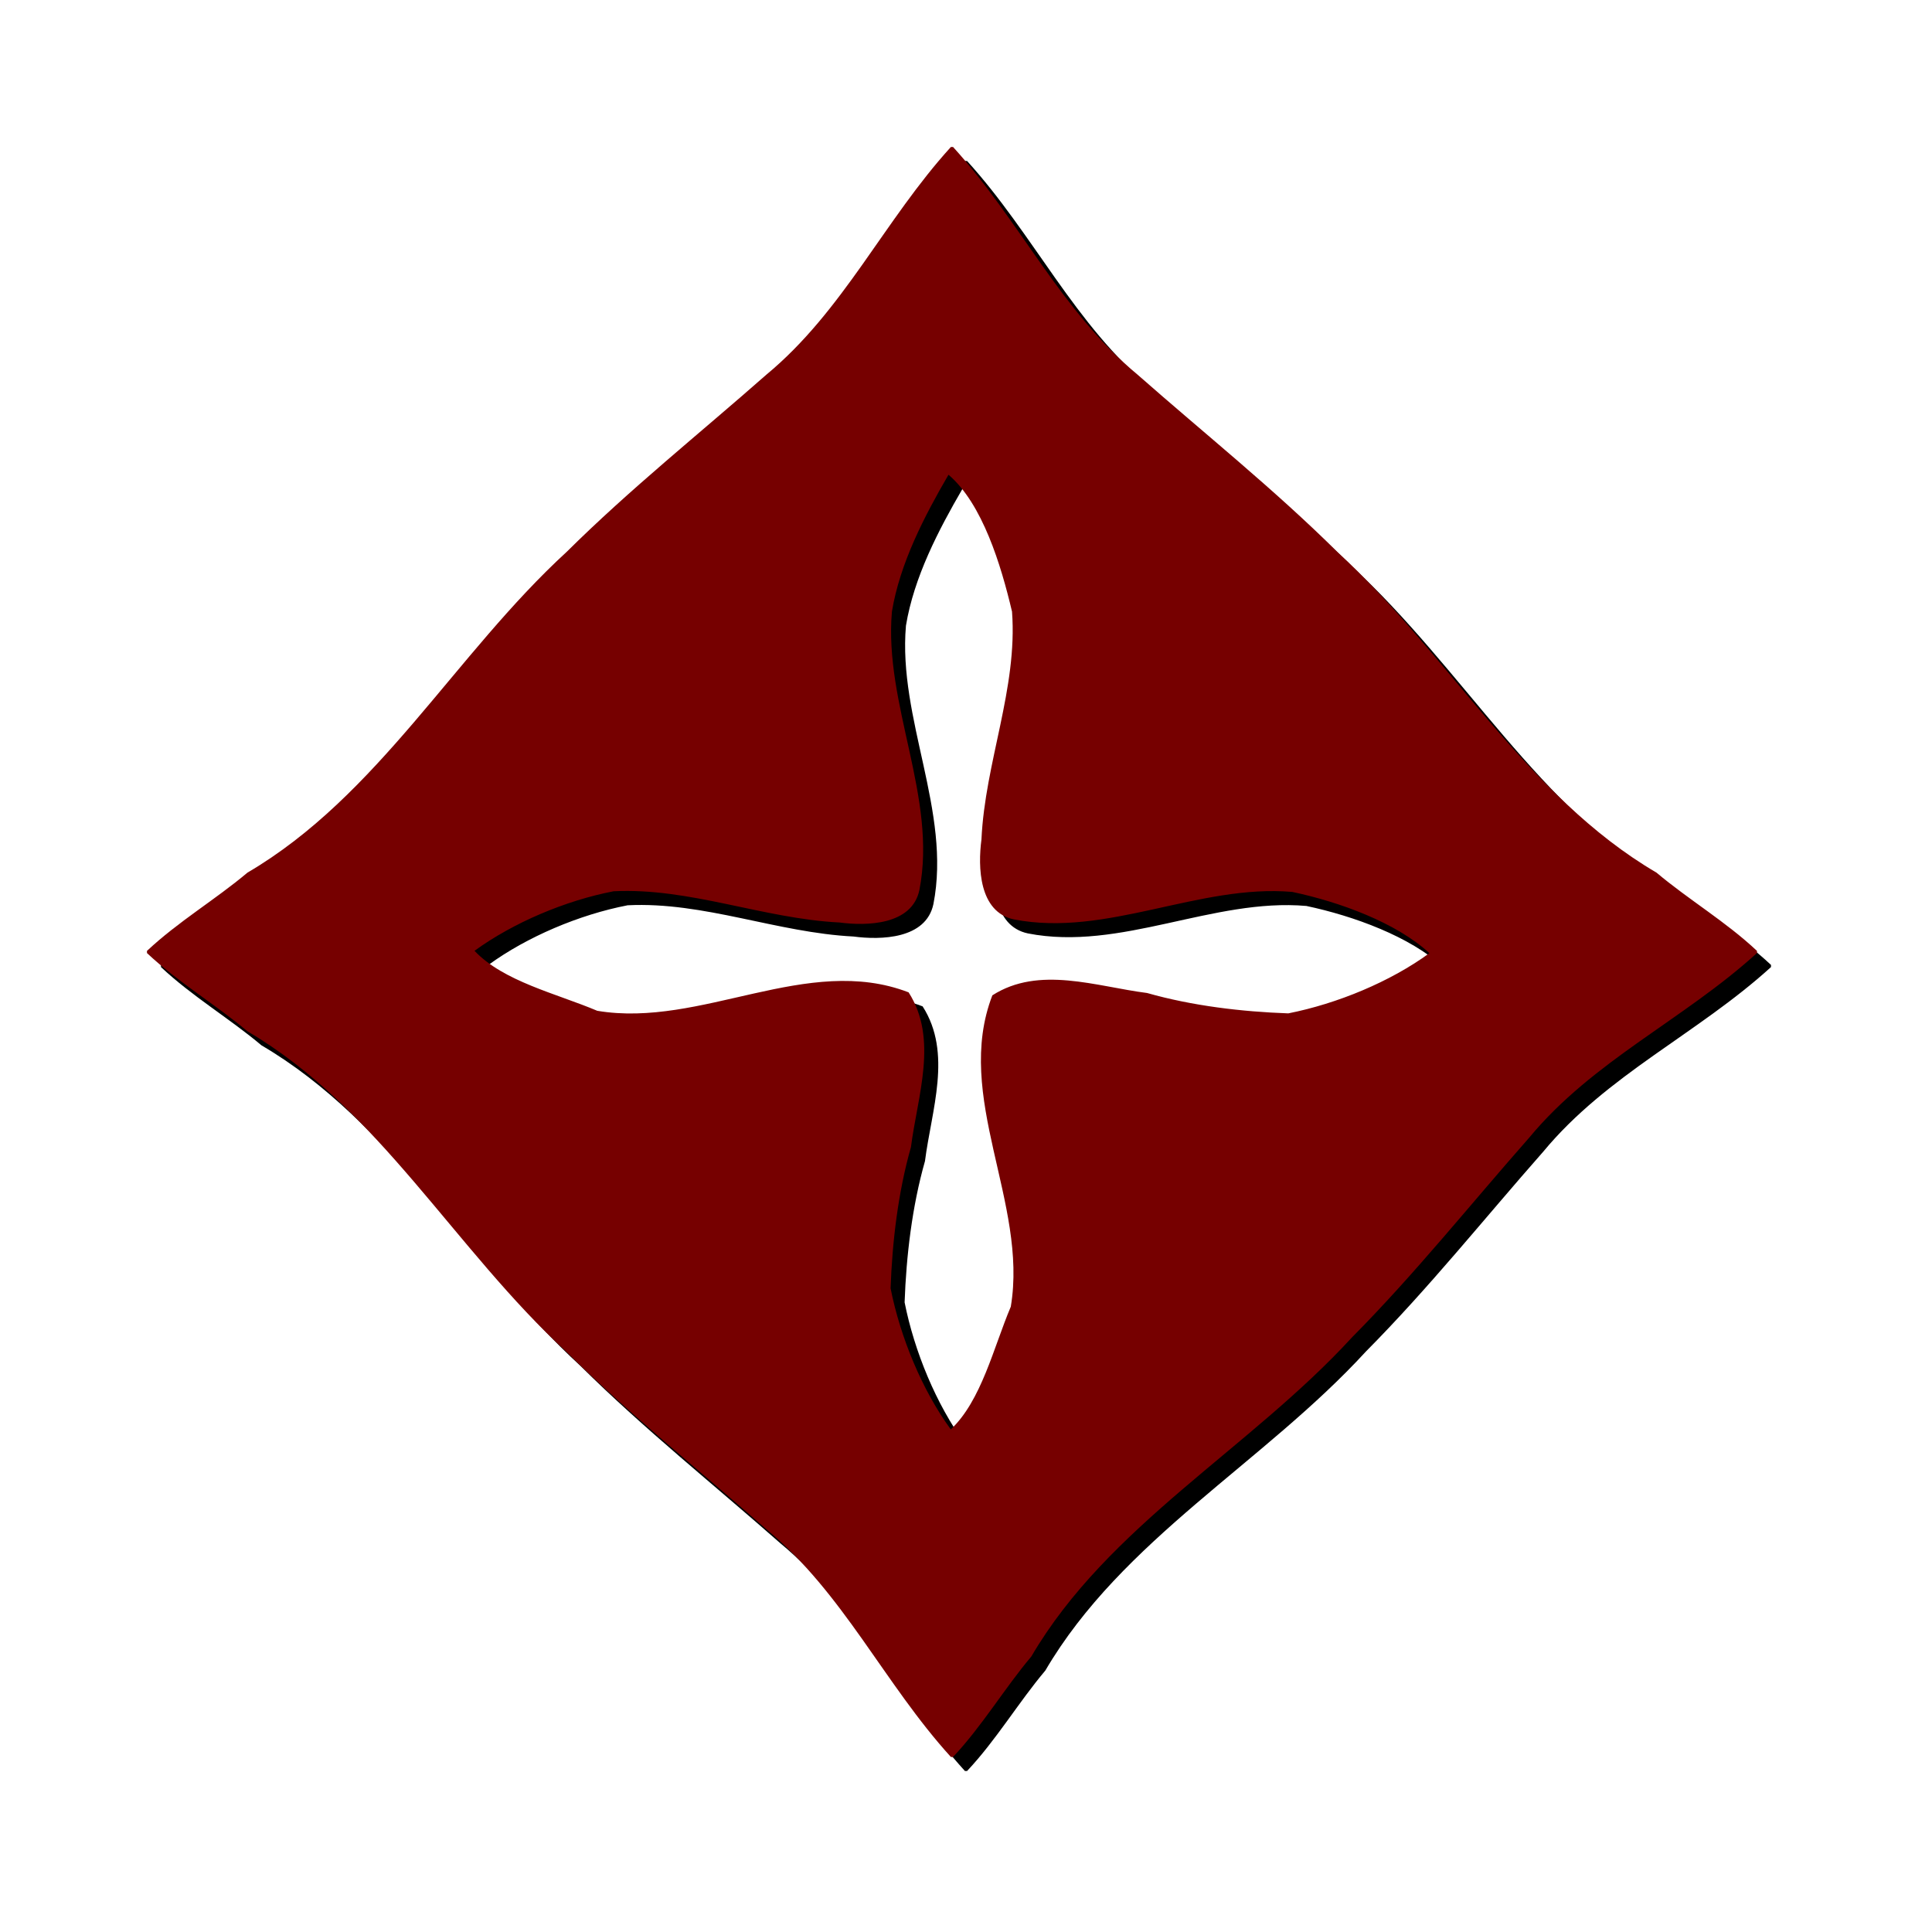
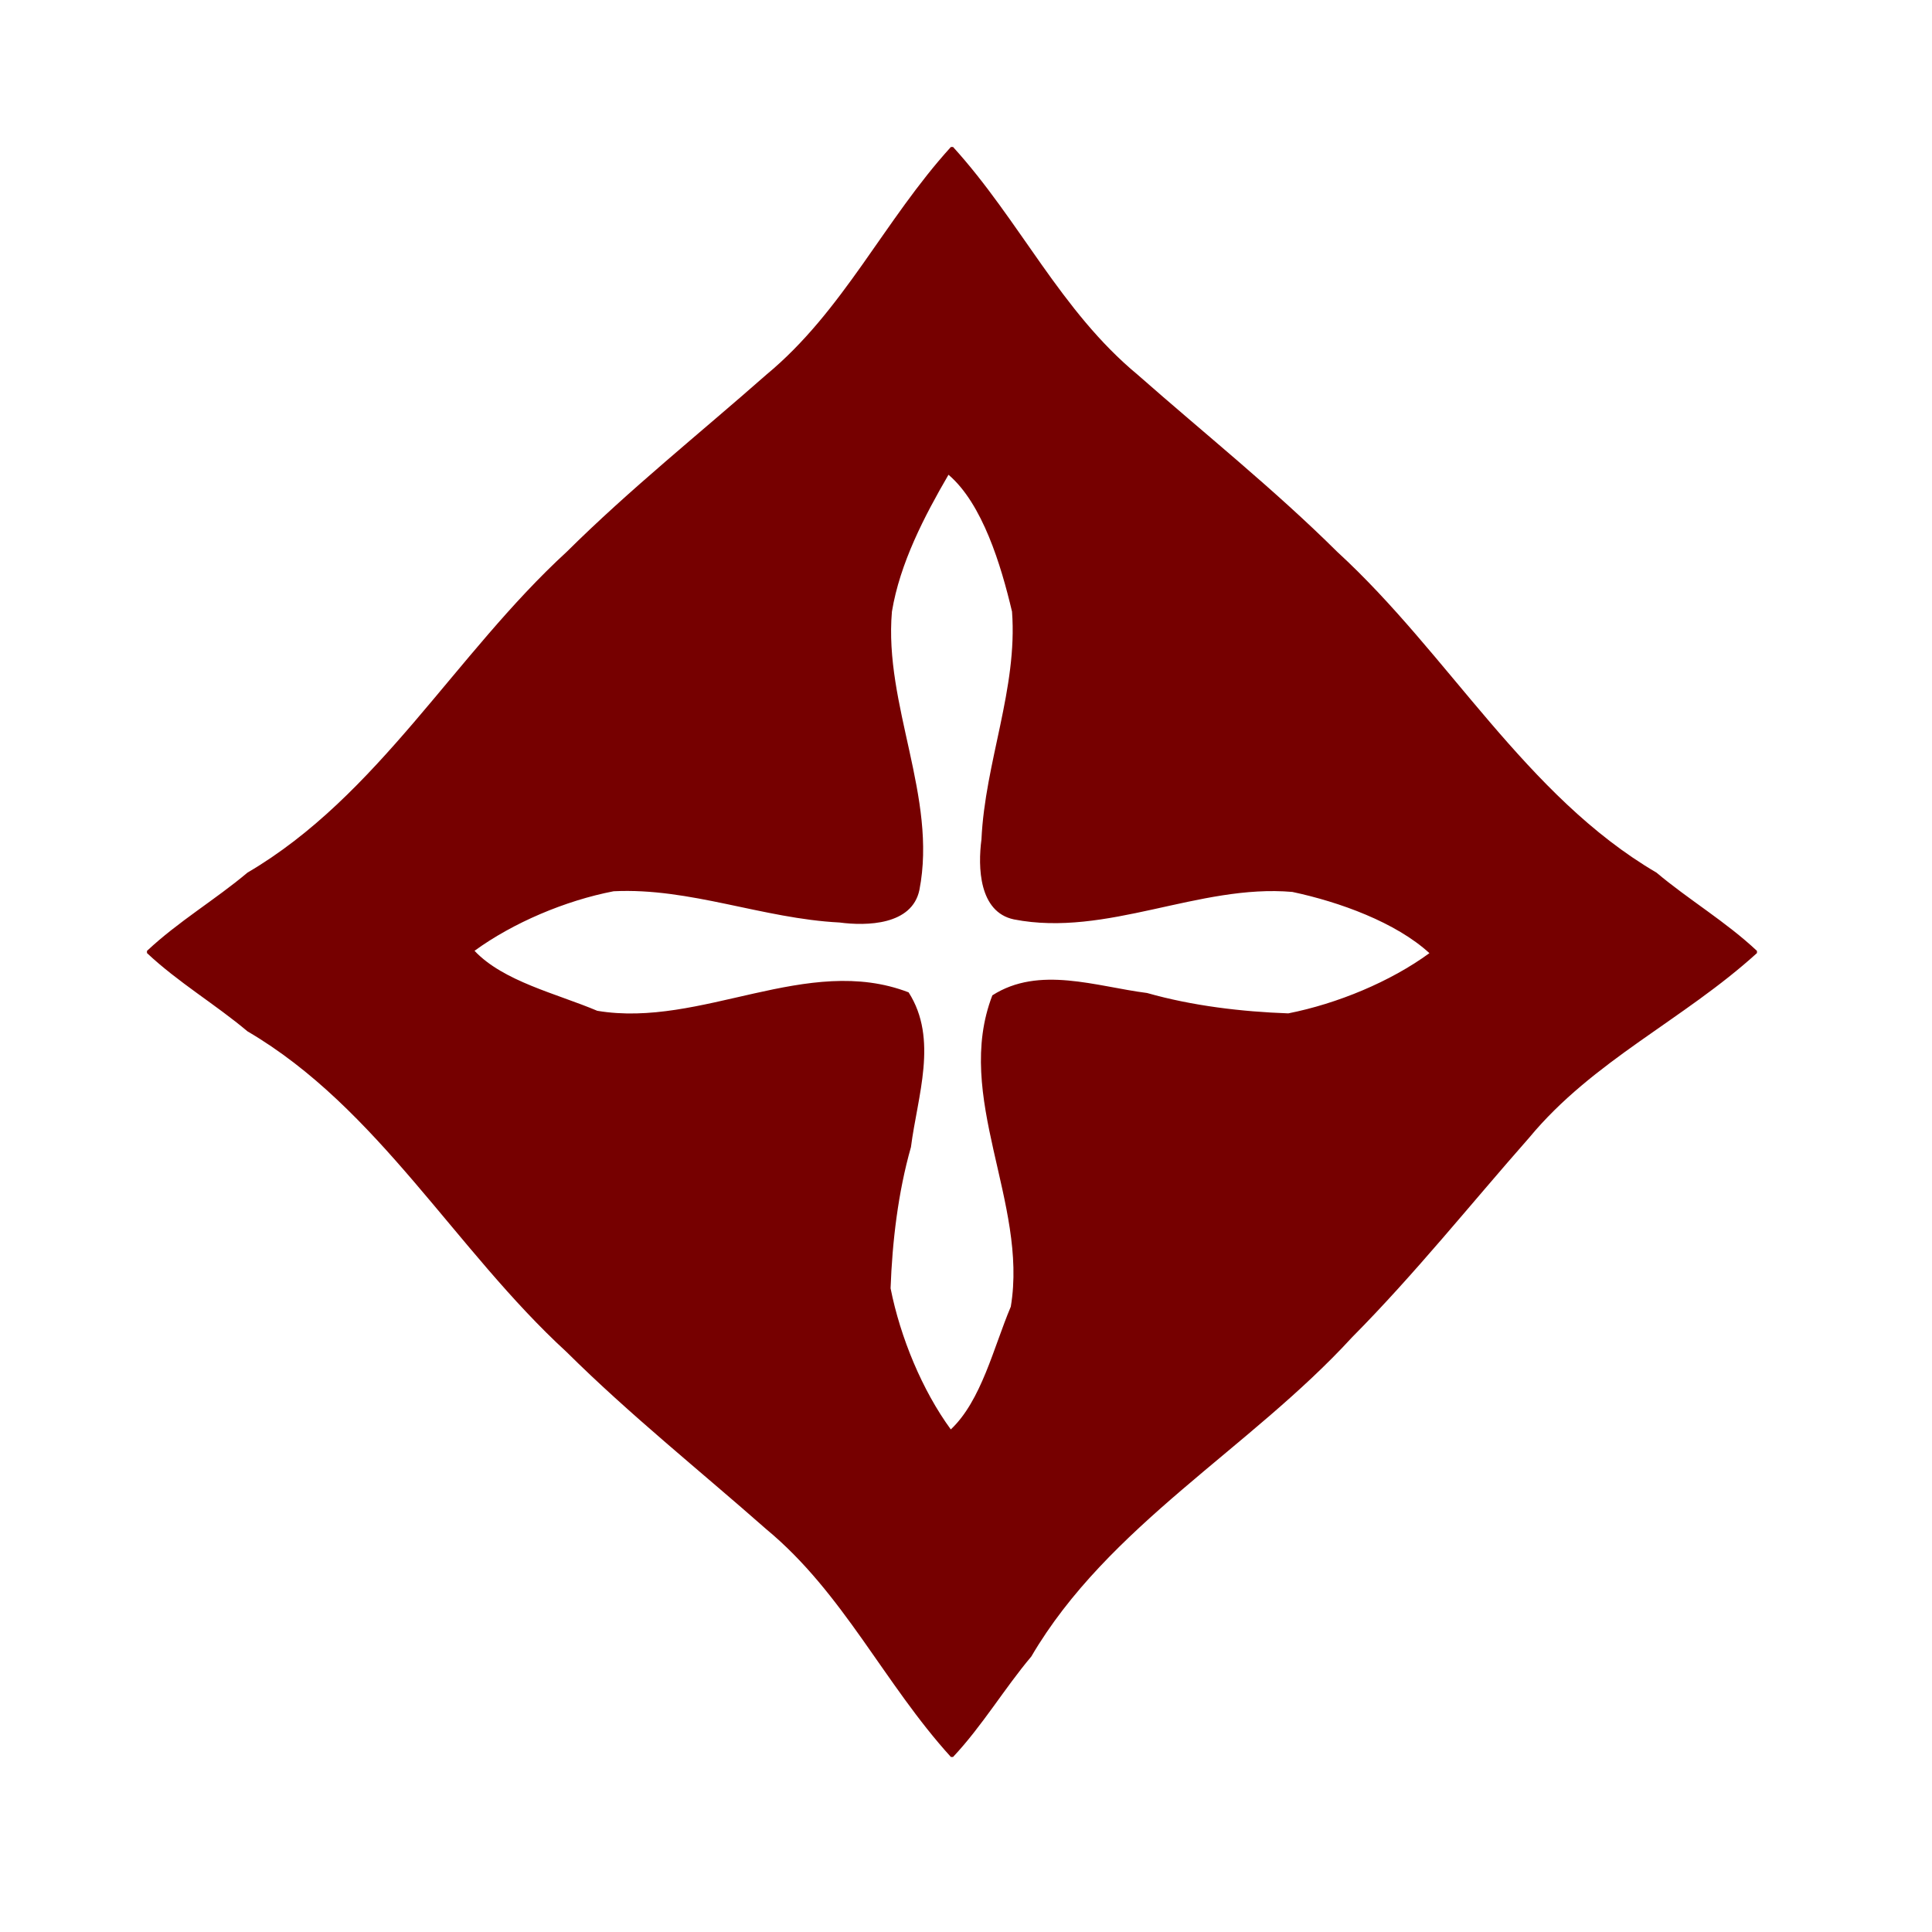
<svg xmlns="http://www.w3.org/2000/svg" xmlns:ns1="http://www.inkscape.org/namespaces/inkscape" xmlns:ns2="http://sodipodi.sourceforge.net/DTD/sodipodi-0.dtd" width="661.2pt" height="661.2pt" viewBox="0 0 661.2 661.2" version="1.1" id="svg4150" ns1:version="0.91 r13725" ns2:docname="CrossSymbol2.svg">
  <defs id="defs4156">
    <filter style="color-interpolation-filters:sRGB" ns1:label="Blur" id="filter4899">
      <feGaussianBlur stdDeviation="4 4" result="blur" id="feGaussianBlur4901" />
    </filter>
    <filter ns1:label="Blur" ns1:menu="Bevels" ns1:menu-tooltip="Basic specular bevel to use for building textures" style="color-interpolation-filters:sRGB" id="filter4903" height="1" width="1" y="0" x="0">
      <feGaussianBlur stdDeviation="6" in="SourceGraphic" result="result0" id="feGaussianBlur4905" />
      <feDiffuseLighting lighting-color="#ffffff" diffuseConstant="1" surfaceScale="4" result="result5" id="feDiffuseLighting4907">
        <feDistantLight elevation="45" azimuth="235" id="feDistantLight4909" />
      </feDiffuseLighting>
      <feComposite k1="1.4" in2="SourceGraphic" in="result5" result="fbSourceGraphic" operator="arithmetic" id="feComposite4911" k2="0" k3="0" k4="0" />
      <feGaussianBlur result="result0" in="fbSourceGraphic" stdDeviation="6" id="feGaussianBlur4913" />
      <feSpecularLighting specularExponent="25" specularConstant="1" surfaceScale="4" lighting-color="#ffffff" result="result1" in="result0" id="feSpecularLighting4915">
        <feDistantLight azimuth="235" elevation="45" id="feDistantLight4917" />
      </feSpecularLighting>
      <feComposite k3="1" k2="1" operator="arithmetic" in="fbSourceGraphic" in2="result1" result="result4" id="feComposite4919" k1="0" k4="0" />
      <feComposite operator="in" result="fbSourceGraphic" in2="SourceGraphic" in="result4" id="feComposite4921" />
      <feColorMatrix result="fbSourceGraphicAlpha" in="fbSourceGraphic" values="0 0 0 -1 0 0 0 0 -1 0 0 0 0 -1 0 0 0 0 1 0" id="feColorMatrix5087" />
      <feGaussianBlur id="feGaussianBlur5089" stdDeviation="1.4 1.4" result="blur" in="fbSourceGraphic" />
      <feColorMatrix id="feColorMatrix5091" values="1 0 0 0 0 0 1 0 0 0 0 0 1 0 0 0 0 0 50 0 " result="colormatrix" />
      <feComposite id="feComposite5093" in2="fbSourceGraphic" in="colormatrix" operator="in" />
    </filter>
  </defs>
  <ns2:namedview pagecolor="#ffffff" bordercolor="#666666" borderopacity="1" objecttolerance="10" gridtolerance="10" guidetolerance="10" ns1:pageopacity="0" ns1:pageshadow="2" ns1:window-width="1600" ns1:window-height="837" id="namedview4154" showgrid="false" ns1:zoom="0.96915978" ns1:cx="407.25" ns1:cy="386.2519" ns1:window-x="-8" ns1:window-y="-8" ns1:window-maximized="1" ns1:current-layer="svg4150" fit-margin-top="0" fit-margin-left="0" fit-margin-right="0" fit-margin-bottom="0" />
  <g id="g5095" transform="translate(50.3,50.3)">
-     <path ns1:connector-curvature="0" d="m 279.93,4.8 0.74,0 c 22.86,25.14 36.8,56.12 63.18,77.95 22.86,20.14 46.7,39.17 68.35,60.65 38.16,35.01 64.44,83.51 109.22,109.75 10.92,9.21 23.72,16.76 34.38,26.78 l 0,0.74 c -25.14,22.86 -56.12,36.8 -77.95,63.18 -20.15,22.86 -39.17,46.7 -60.65,68.35 -35.01,38.16 -83.51,64.44 -109.75,109.22 -9.21,10.92 -16.76,23.72 -26.78,34.38 l -0.74,0 C 257.07,530.66 243.13,499.68 216.75,477.85 193.89,457.7 170.05,438.68 148.4,417.2 110.24,382.19 83.96,333.69 39.18,307.45 28.26,298.24 15.46,290.69 4.8,280.67 l 0,-0.74 C 15.46,269.91 28.26,262.36 39.18,253.15 83.96,226.91 110.24,178.41 148.4,143.4 170.05,121.92 193.89,102.89 216.75,82.75 243.13,60.92 257.07,29.94 279.93,4.8 m -0.82,112.17 c -8.25,14.18 -16.64,30.32 -19.36,46.84 -2.78,31.93 15.6,63.59 9.4,95.29 -2.53,12.02 -18,12.35 -27.35,11.11 -26.2,-1.32 -51.19,-11.98 -77.3,-10.69 -16.58,3.2 -34.49,10.82 -47.6,20.38 9.88,10.48 28.05,14.63 42.01,20.53 35.6,5.98 71.86,-19.68 106.55,-6.31 10.25,16 3.02,35.52 0.8,52.96 -4.41,15.5 -6.4,32.4 -6.97,48.32 3.33,16.81 10.86,34.98 20.61,48.3 10.48,-9.88 14.63,-28.05 20.53,-42.01 5.98,-35.6 -19.68,-71.86 -6.31,-106.55 16,-10.25 35.52,-3.02 52.96,-0.8 15.5,4.41 32.4,6.4 48.32,6.97 16.81,-3.33 34.98,-10.86 48.3,-20.61 -11.47,-10.52 -30.78,-17.53 -46.91,-20.95 -31.93,-2.78 -63.59,15.6 -95.29,9.4 -12.02,-2.53 -12.35,-18 -11.11,-27.35 1.21,-26.41 12.43,-51.71 10.46,-77.99 -3.75,-15.88 -10.12,-36.95 -21.74,-46.84 z" id="path4893" style="opacity:1;fill:#000000;fill-opacity:1;filter:url(#filter4899)" />
    <path style="opacity:1;fill:#760000;fill-opacity:1;filter:url(#filter4903)" id="path4152" d="m 275.13,0 0.74,0 c 22.86,25.14 36.8,56.12 63.18,77.95 22.86,20.14 46.7,39.17 68.35,60.65 38.16,35.01 64.44,83.51 109.22,109.75 10.92,9.21 23.72,16.76 34.38,26.78 l 0,0.74 c -25.14,22.86 -56.12,36.8 -77.95,63.18 -20.15,22.86 -39.17,46.7 -60.65,68.35 -35.01,38.16 -83.51,64.44 -109.75,109.22 -9.21,10.92 -16.76,23.72 -26.78,34.38 l -0.74,0 C 252.27,525.86 238.33,494.88 211.95,473.05 189.09,452.9 165.25,433.88 143.6,412.4 105.44,377.39 79.16,328.89 34.38,302.65 23.46,293.44 10.66,285.89 0,275.87 l 0,-0.74 C 10.66,265.11 23.46,257.56 34.38,248.35 79.16,222.11 105.44,173.61 143.6,138.6 165.25,117.12 189.09,98.09 211.95,77.95 238.33,56.12 252.27,25.14 275.13,0 m -0.82,112.17 c -8.25,14.18 -16.64,30.32 -19.36,46.84 -2.78,31.93 15.6,63.59 9.4,95.29 -2.53,12.02 -18,12.35 -27.35,11.11 -26.2,-1.32 -51.19,-11.98 -77.3,-10.69 -16.58,3.2 -34.49,10.82 -47.6,20.38 9.88,10.48 28.05,14.63 42.01,20.53 35.6,5.98 71.86,-19.68 106.55,-6.31 10.25,16 3.02,35.52 0.8,52.96 -4.41,15.5 -6.4,32.4 -6.97,48.32 3.33,16.81 10.86,34.98 20.61,48.3 10.48,-9.88 14.63,-28.05 20.53,-42.01 5.98,-35.6 -19.68,-71.86 -6.31,-106.55 16,-10.25 35.52,-3.02 52.96,-0.8 15.5,4.41 32.4,6.4 48.32,6.97 16.81,-3.33 34.98,-10.86 48.3,-20.61 -11.47,-10.52 -30.78,-17.53 -46.91,-20.95 -31.93,-2.78 -63.59,15.6 -95.29,9.4 -12.02,-2.53 -12.35,-18 -11.11,-27.35 1.21,-26.41 12.43,-51.71 10.46,-77.99 -3.75,-15.88 -10.12,-36.95 -21.74,-46.84 z" ns1:connector-curvature="0" />
  </g>
</svg>